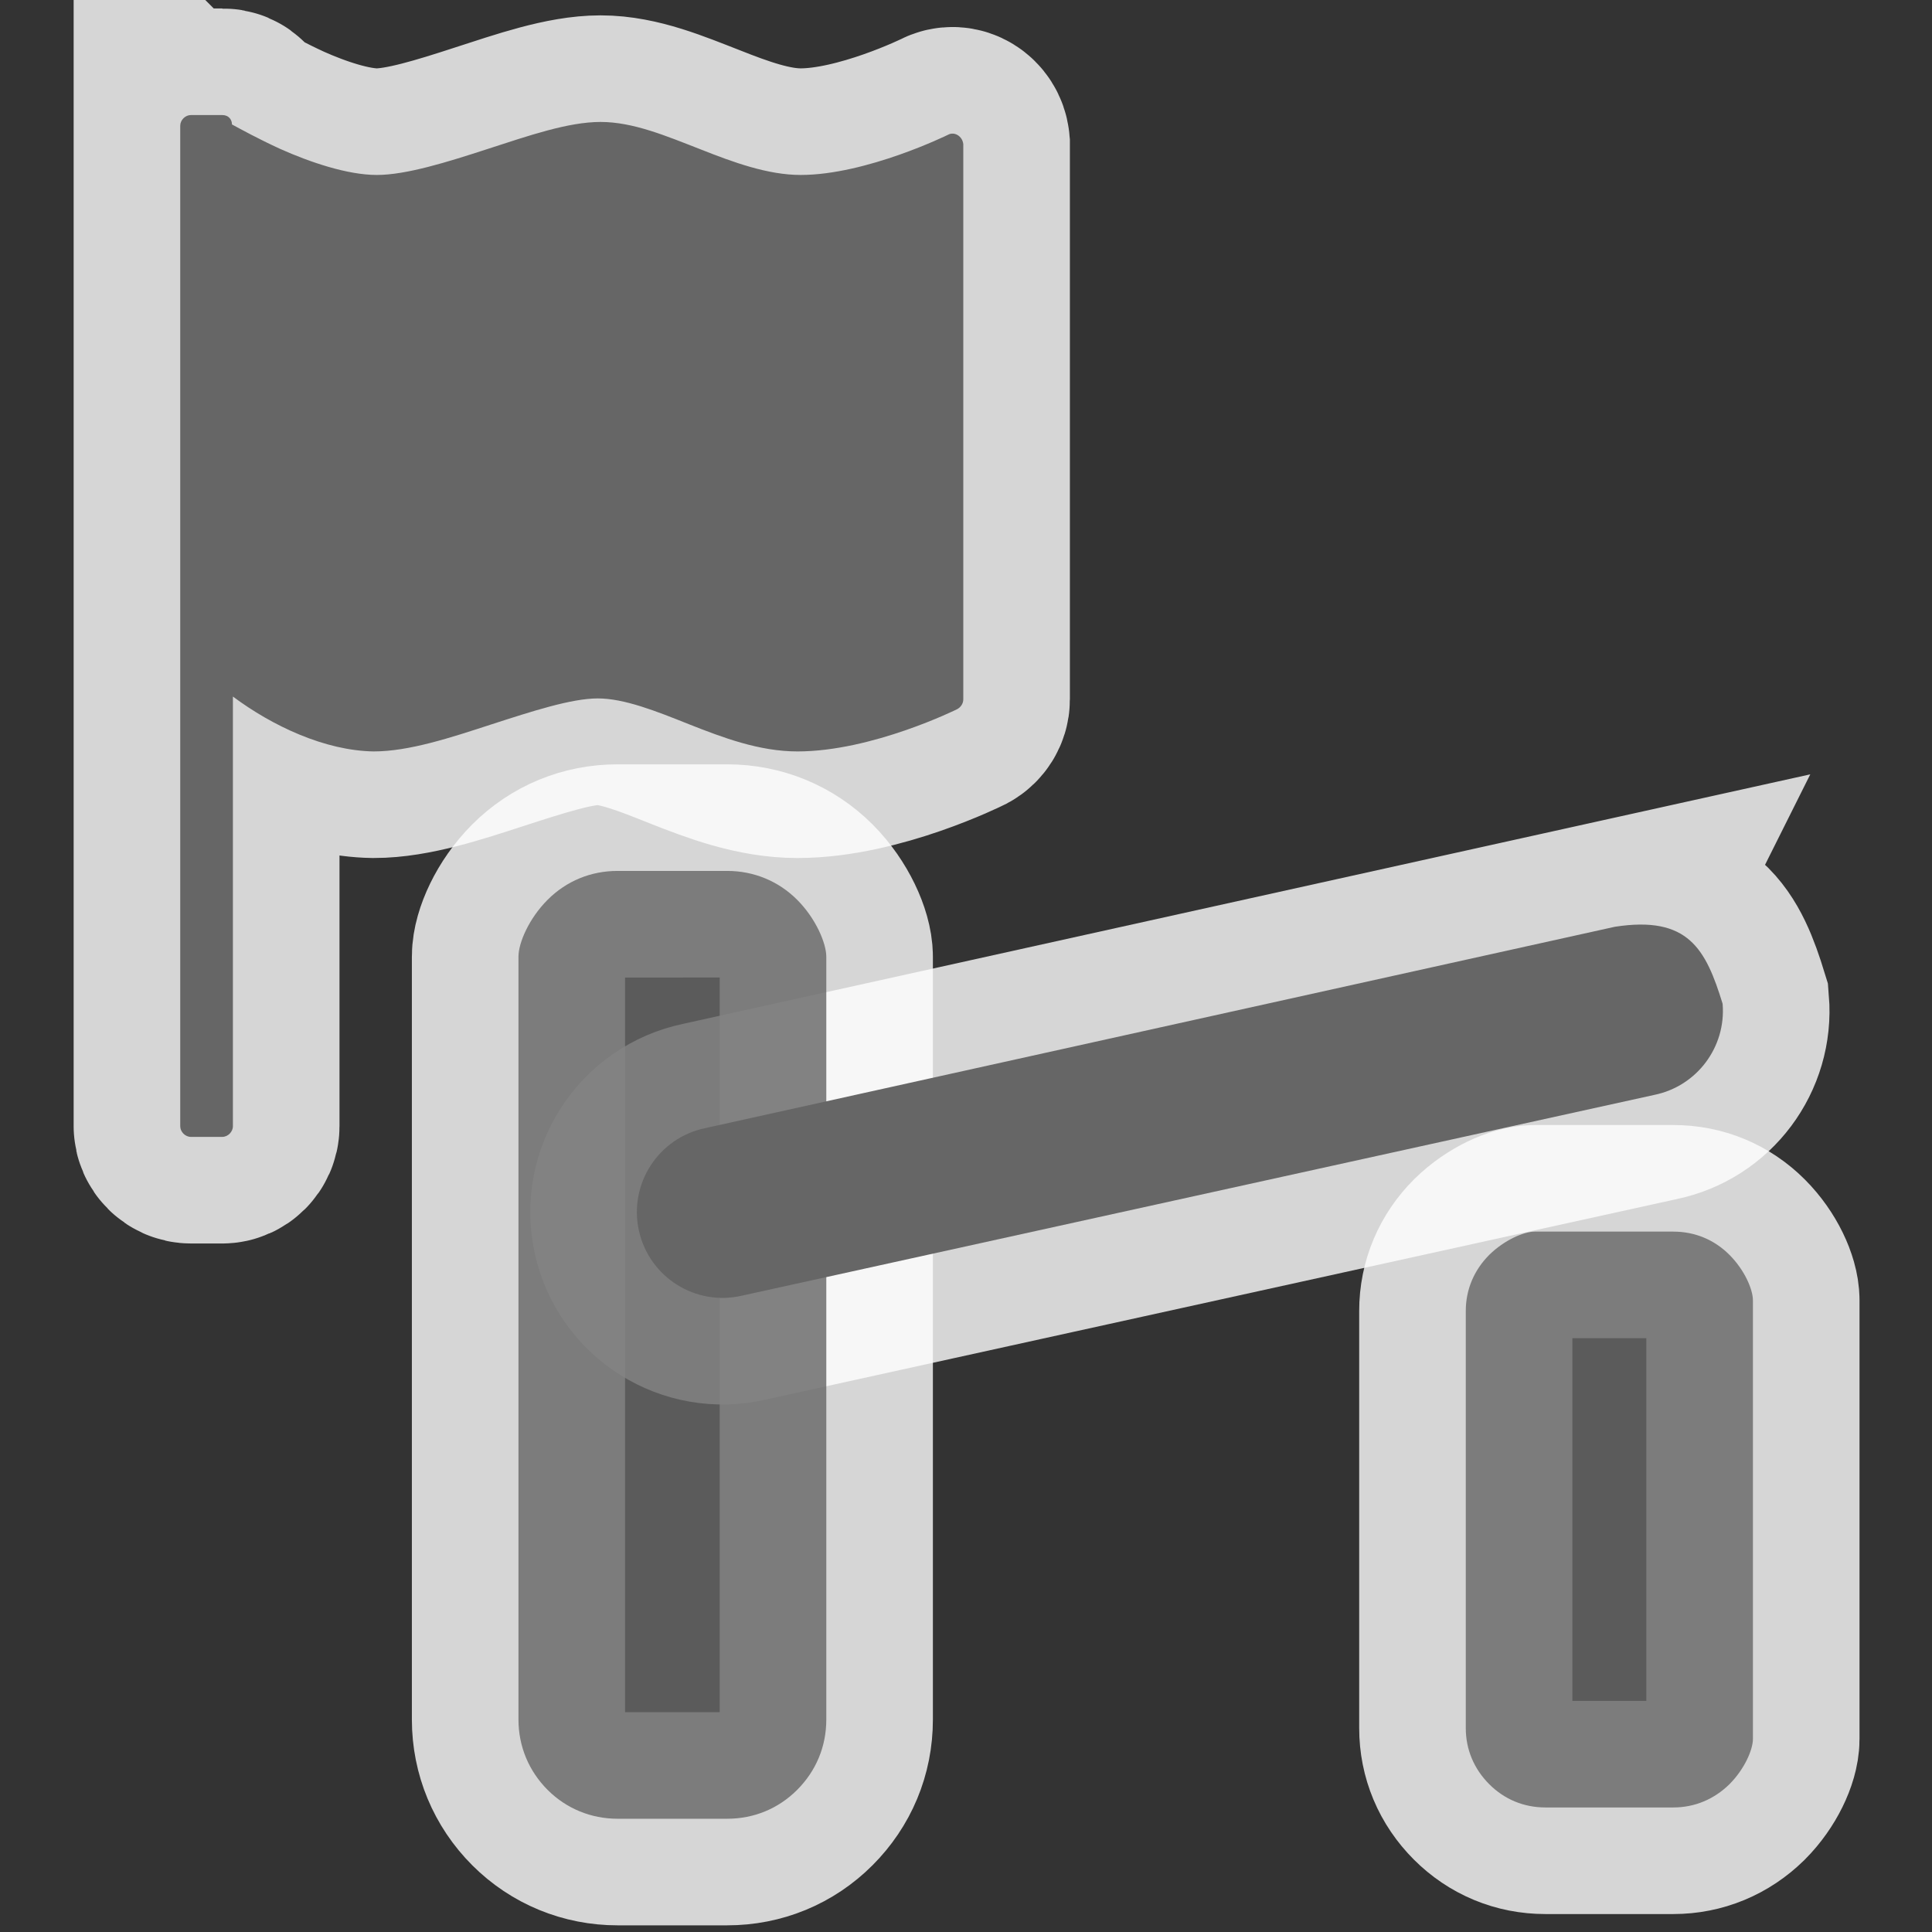
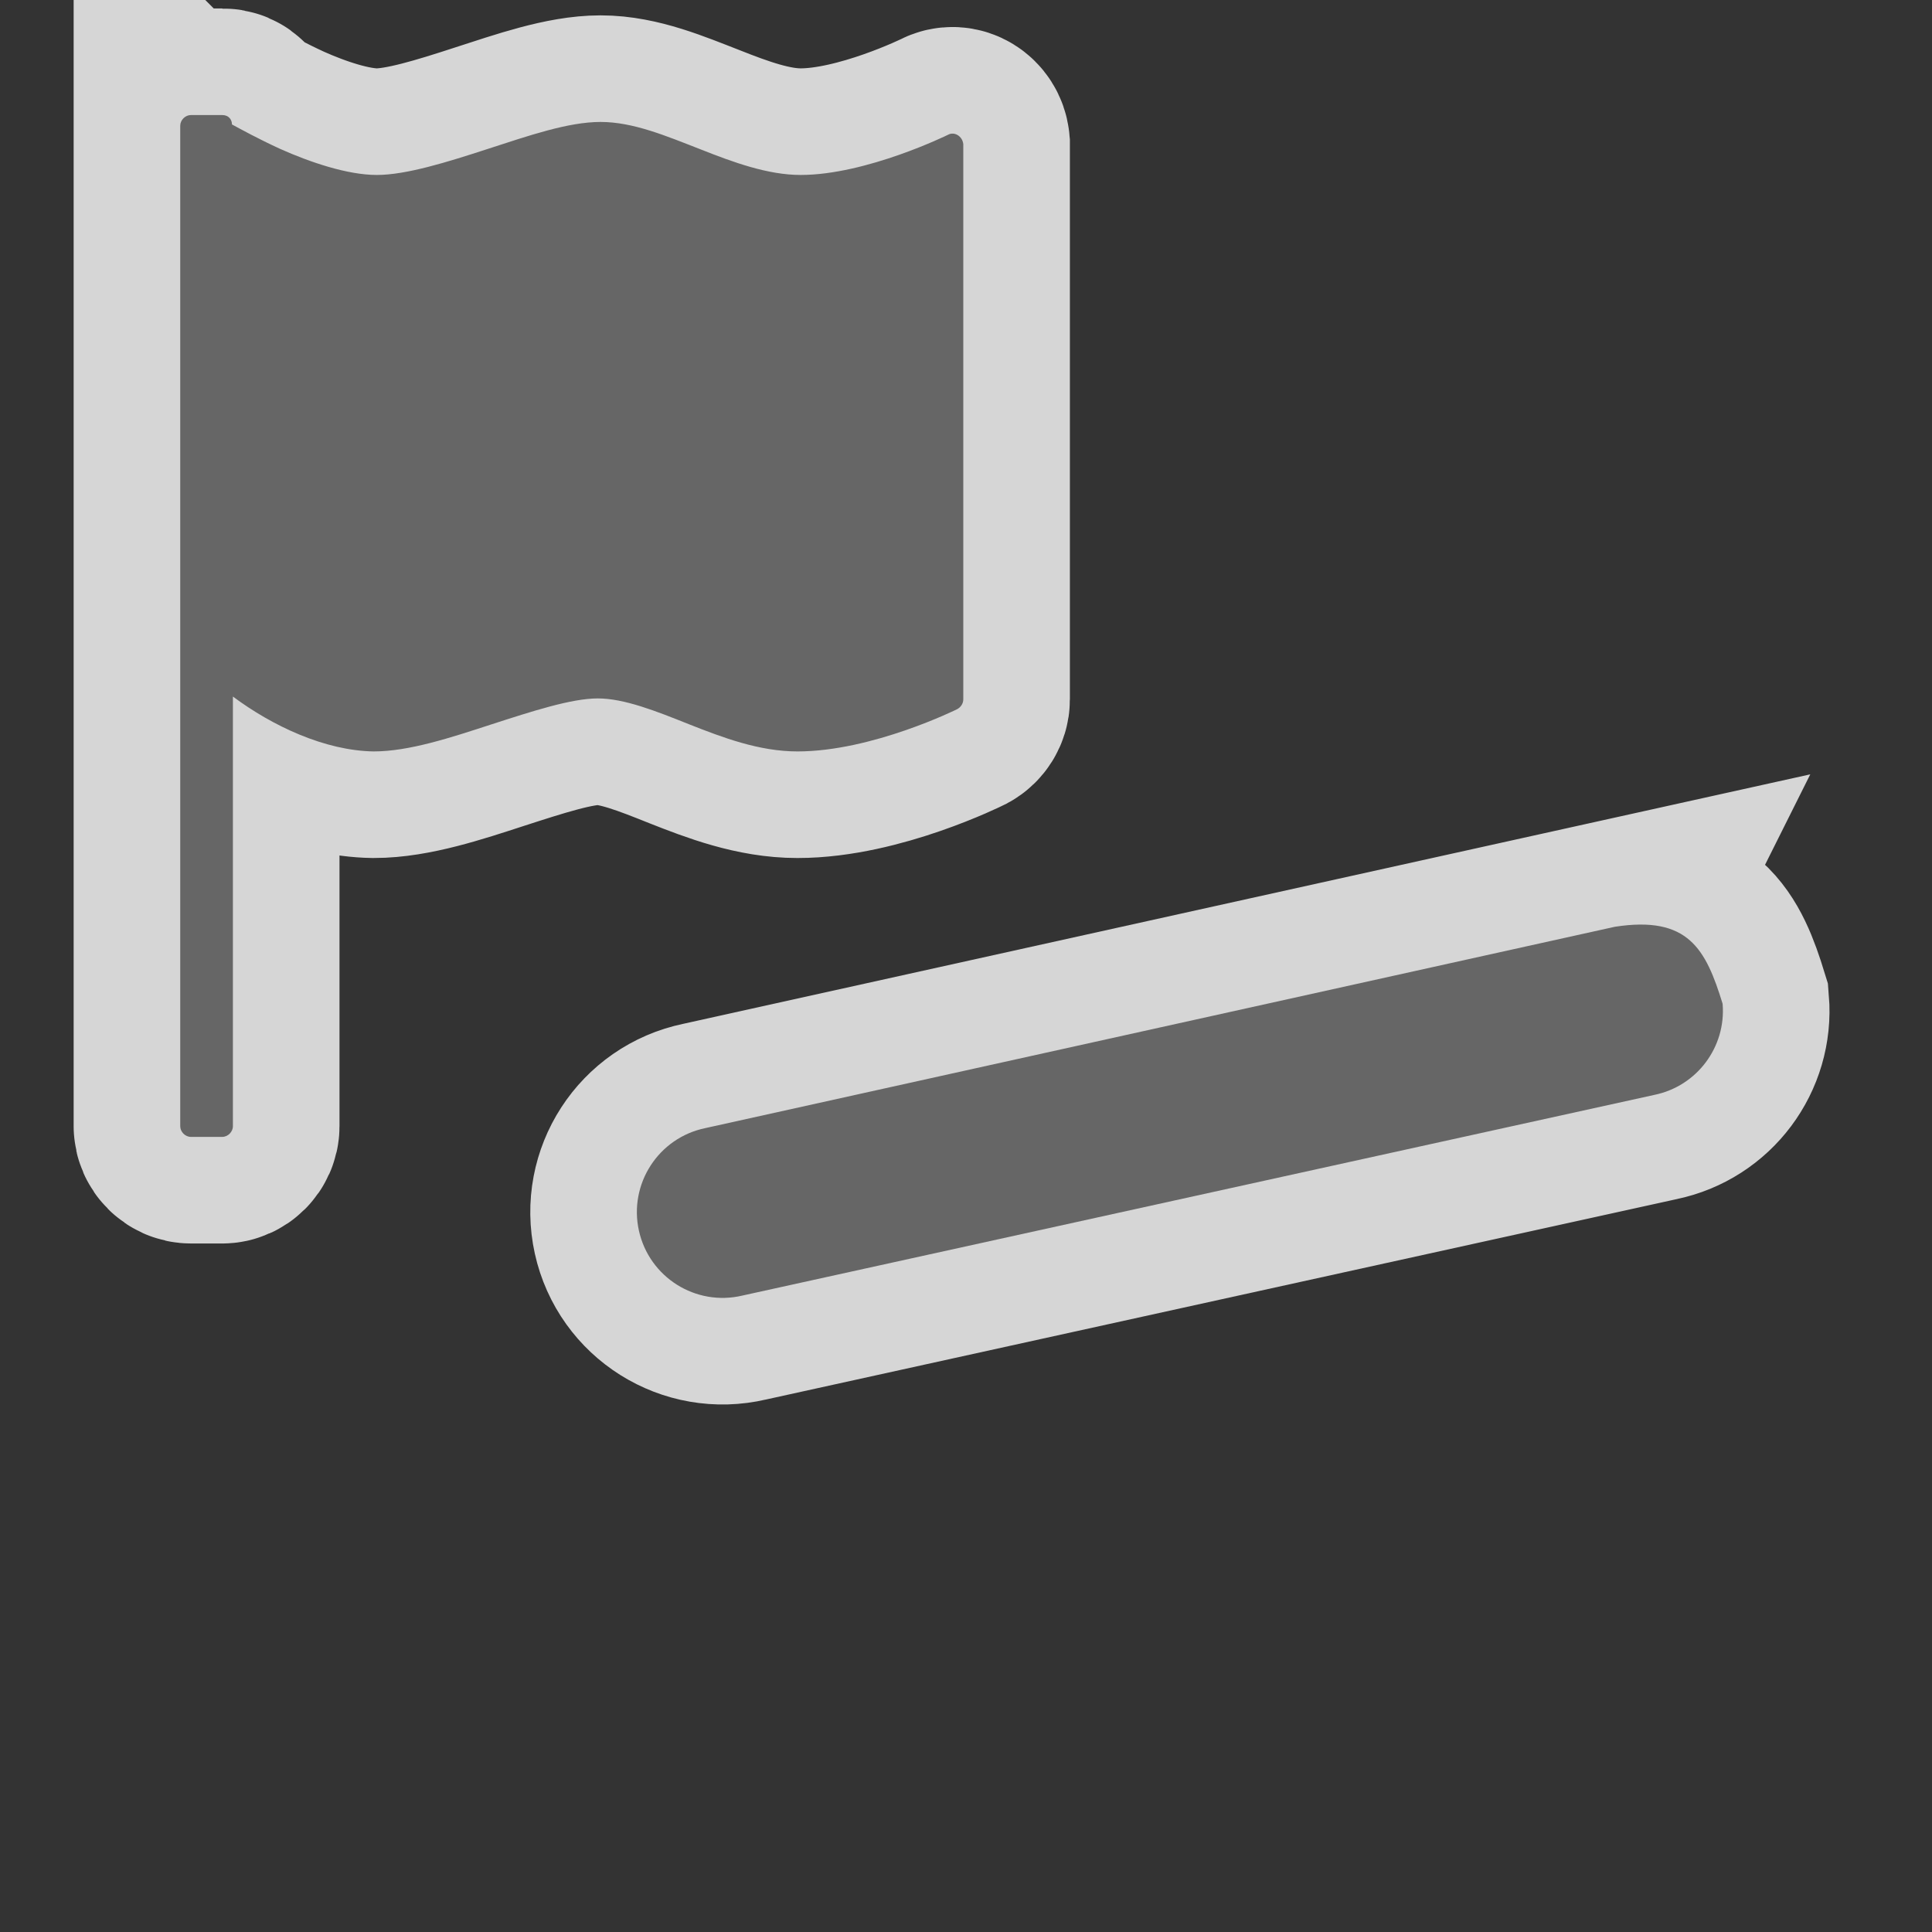
<svg xmlns="http://www.w3.org/2000/svg" version="1.0" width="580" height="580">
  <rect width="100%" height="100%" fill="#333333" stroke="none" />
-   <path d="m 185.386,261.458 c -7.999,0 -15.339,3.013 -20.986,8.662 -5.646,5.649 -8.752,12.994 -8.752,17.042 l 0,229.084 c 0,8.003 3.106,15.442 8.752,21.091 5.646,5.649 13.081,8.662 20.986,8.662 l 32.937,0 c 7.999,0 15.339,-3.013 20.986,-8.662 5.646,-5.649 8.752,-12.994 8.752,-21.091 l 0,-229.037 c 0,-4.002 -3.106,-11.44 -8.752,-17.09 -5.646,-5.649 -13.081,-8.662 -20.986,-8.662 z m 261.71,115.248 c -4.517,4.52 -7.058,10.357 -7.058,16.854 l 0,125.229 c 0,6.403 2.447,12.24 7.058,16.854 4.517,4.52 10.352,6.968 16.845,6.968 l 38.395,0 c 6.399,0 12.234,-2.448 16.845,-6.968 4.517,-4.52 7.058,-10.357 7.058,-13.606 l 0,-131.679 c 0,-3.201 -2.447,-9.039 -7.058,-13.653 -4.517,-4.52 -10.352,-6.968 -16.845,-6.968 l -41.595,0 c -3.2,0 -9.034,2.448 -13.645,6.968 z" id="path4187" mix-blend-mode="normal" solid-color="#000000" opacity="0.8" white-space="normal" color-interpolation-filters="linearRGB" filter-gaussianBlur-deviation="0" color="#000000" image-rendering="auto" color-rendering="auto" stroke-width="64" isolation="auto" color-interpolation="sRGB" solid-opacity="1" fill="none" filter-blend-mode="normal" stroke="#ffffff" shape-rendering="auto" />
  <path d="m 54.108,37.74 0,300.361 c 0,1.695 1.506,3.201 3.2,3.201 l 9.411,0 c 1.694,0 3.2,-1.507 3.2,-3.201 l 0,-128.995 c 11.839,8.831 27.602,16.251 42.254,16.477 10.634,0 23.15,-4.143 35.29,-8.098 12.234,-3.955 24.091,-7.815 31.996,-7.815 7.905,0 17.41,3.766 27.291,7.721 10.258,4.049 21.174,8.192 32.655,8.192 22.491,0 47.994,-12.711 47.994,-12.711 1.035,-0.565 1.788,-1.695 1.788,-2.919 l 0,-166.658 c -0.218,-2.383 -2.674,-3.925 -4.611,-2.825 0,0 -24.468,12.052 -44.23,12.052 -9.787,0 -20.139,-3.766 -30.114,-7.721 -10.164,-3.955 -20.139,-8.192 -29.926,-8.192 -9.787,0 -21.645,4.143 -33.878,8.098 -12.14,3.955 -24.468,7.815 -33.314,7.815 -8.846,0 -20.139,-3.86 -28.985,-7.815 -6.964,-3.201 -11.669,-5.838 -14.492,-7.344 0,-1.412 -0.941,-2.825 -2.917,-2.825 l -9.411,0 c -1.694,0 -3.2,1.507 -3.2,3.201 z M 484.8,278.222 211.736,338.667 c -14.06,2.9 -23.03,16.749 -19.932,30.774 3.098,14.025 17.066,22.802 31.037,19.503 l 273.85,-60.261 c 12.746,-2.629 21.524,-14.364 20.451,-27.34 -5.038,-16.385 -10.279,-26.545 -32.343,-23.12 z" id="path4189" mix-blend-mode="normal" solid-color="#000000" opacity="0.8" color-interpolation-filters="linearRGB" filter-gaussianBlur-deviation="0" color="#000000" image-rendering="auto" color-rendering="auto" stroke-width="64" isolation="auto" color-interpolation="sRGB" solid-opacity="1" fill="none" filter-blend-mode="normal" stroke="#ffffff" shape-rendering="auto" />
-   <path id="rect3925" d="m 185.386,261.458 c -7.999,0 -15.339,3.013 -20.986,8.662 -5.646,5.649 -8.752,12.994 -8.752,17.042 l 0,229.084 c 0,8.003 3.106,15.442 8.752,21.091 5.646,5.649 13.081,8.662 20.986,8.662 l 32.937,0 c 7.999,0 15.339,-3.013 20.986,-8.662 5.646,-5.649 8.752,-12.994 8.752,-21.091 l 0,-229.037 c 0,-4.002 -3.106,-11.44 -8.752,-17.09 -5.646,-5.649 -13.081,-8.662 -20.986,-8.662 z m 261.71,115.248 c -4.517,4.52 -7.058,10.357 -7.058,16.854 l 0,125.229 c 0,6.403 2.447,12.24 7.058,16.854 4.517,4.52 10.352,6.968 16.845,6.968 l 38.395,0 c 6.399,0 12.234,-2.448 16.845,-6.968 4.517,-4.52 7.058,-10.357 7.058,-13.606 l 0,-131.679 c 0,-3.201 -2.447,-9.039 -7.058,-13.653 -4.517,-4.52 -10.352,-6.968 -16.845,-6.968 l -41.595,0 c -3.2,0 -9.034,2.448 -13.645,6.968 z" opacity="0.8" fill="#666666" isolation="auto" color-rendering="auto" white-space="normal" solid-opacity="1" mix-blend-mode="normal" color-interpolation-filters="linearRGB" shape-rendering="auto" image-rendering="auto" color-interpolation="sRGB" color="#000000" solid-color="#000000" />
  <path id="path15140" d="m 54.108,37.74 0,300.361 c 0,1.695 1.506,3.201 3.2,3.201 l 9.411,0 c 1.694,0 3.2,-1.507 3.2,-3.201 l 0,-128.995 c 11.839,8.831 27.602,16.251 42.254,16.477 10.634,0 23.15,-4.143 35.29,-8.098 12.234,-3.955 24.091,-7.815 31.996,-7.815 7.905,0 17.41,3.766 27.291,7.721 10.258,4.049 21.174,8.192 32.655,8.192 22.491,0 47.994,-12.711 47.994,-12.711 1.035,-0.565 1.788,-1.695 1.788,-2.919 l 0,-166.658 c -0.218,-2.383 -2.674,-3.925 -4.611,-2.825 0,0 -24.468,12.052 -44.23,12.052 -9.787,0 -20.139,-3.766 -30.114,-7.721 -10.164,-3.955 -20.139,-8.192 -29.926,-8.192 -9.787,0 -21.645,4.143 -33.878,8.098 -12.14,3.955 -24.468,7.815 -33.314,7.815 -8.846,0 -20.139,-3.86 -28.985,-7.815 -6.964,-3.201 -11.669,-5.838 -14.492,-7.344 0,-1.412 -0.941,-2.825 -2.917,-2.825 l -9.411,0 c -1.694,0 -3.2,1.507 -3.2,3.201 z M 484.8,278.222 211.736,338.667 c -14.06,2.9 -23.03,16.749 -19.932,30.774 3.098,14.025 17.066,22.802 31.037,19.503 l 273.85,-60.261 c 12.746,-2.629 21.524,-14.364 20.451,-27.34 -5.038,-16.385 -10.279,-26.545 -32.343,-23.12 z" fill="#666666" color="#000000" />
</svg>